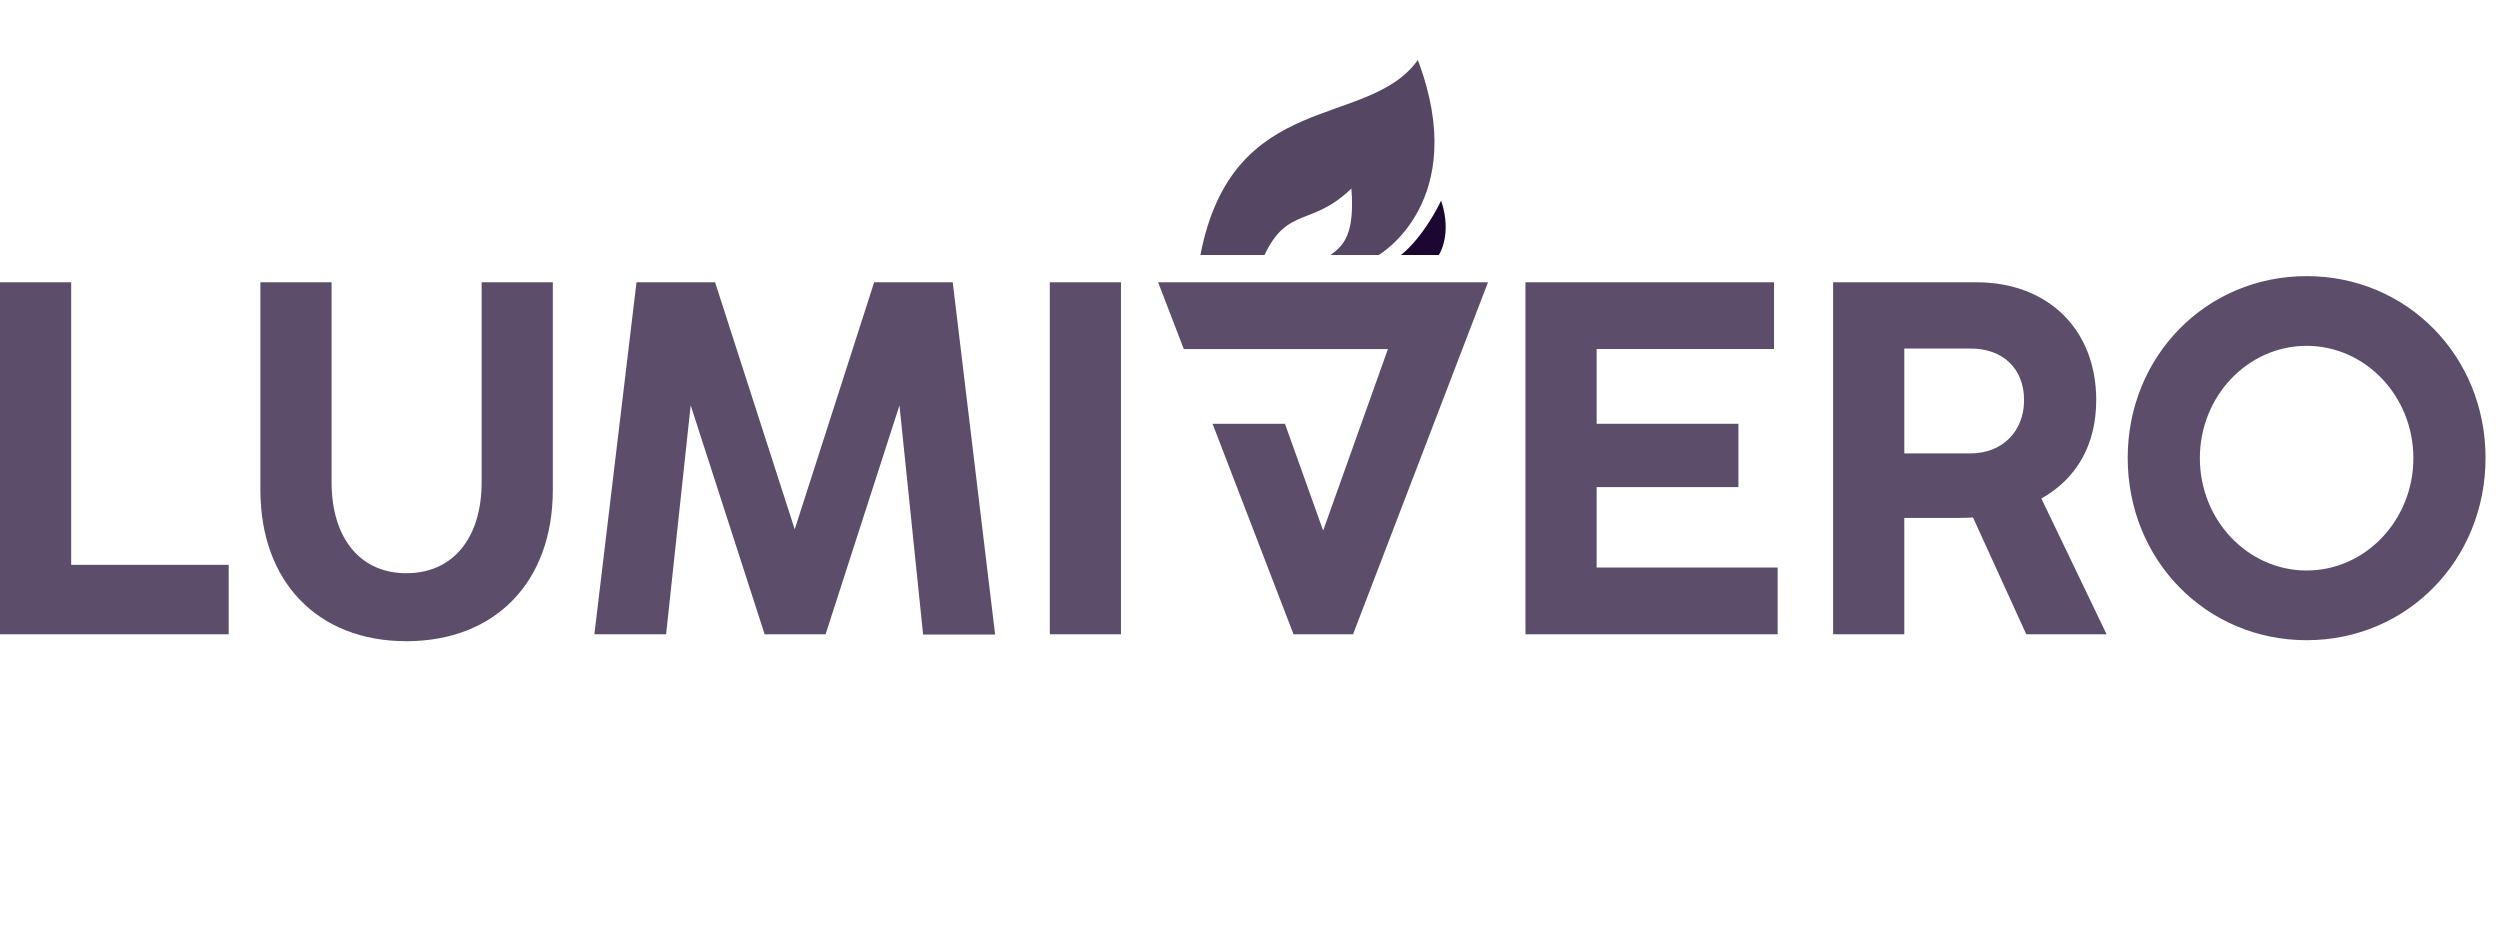
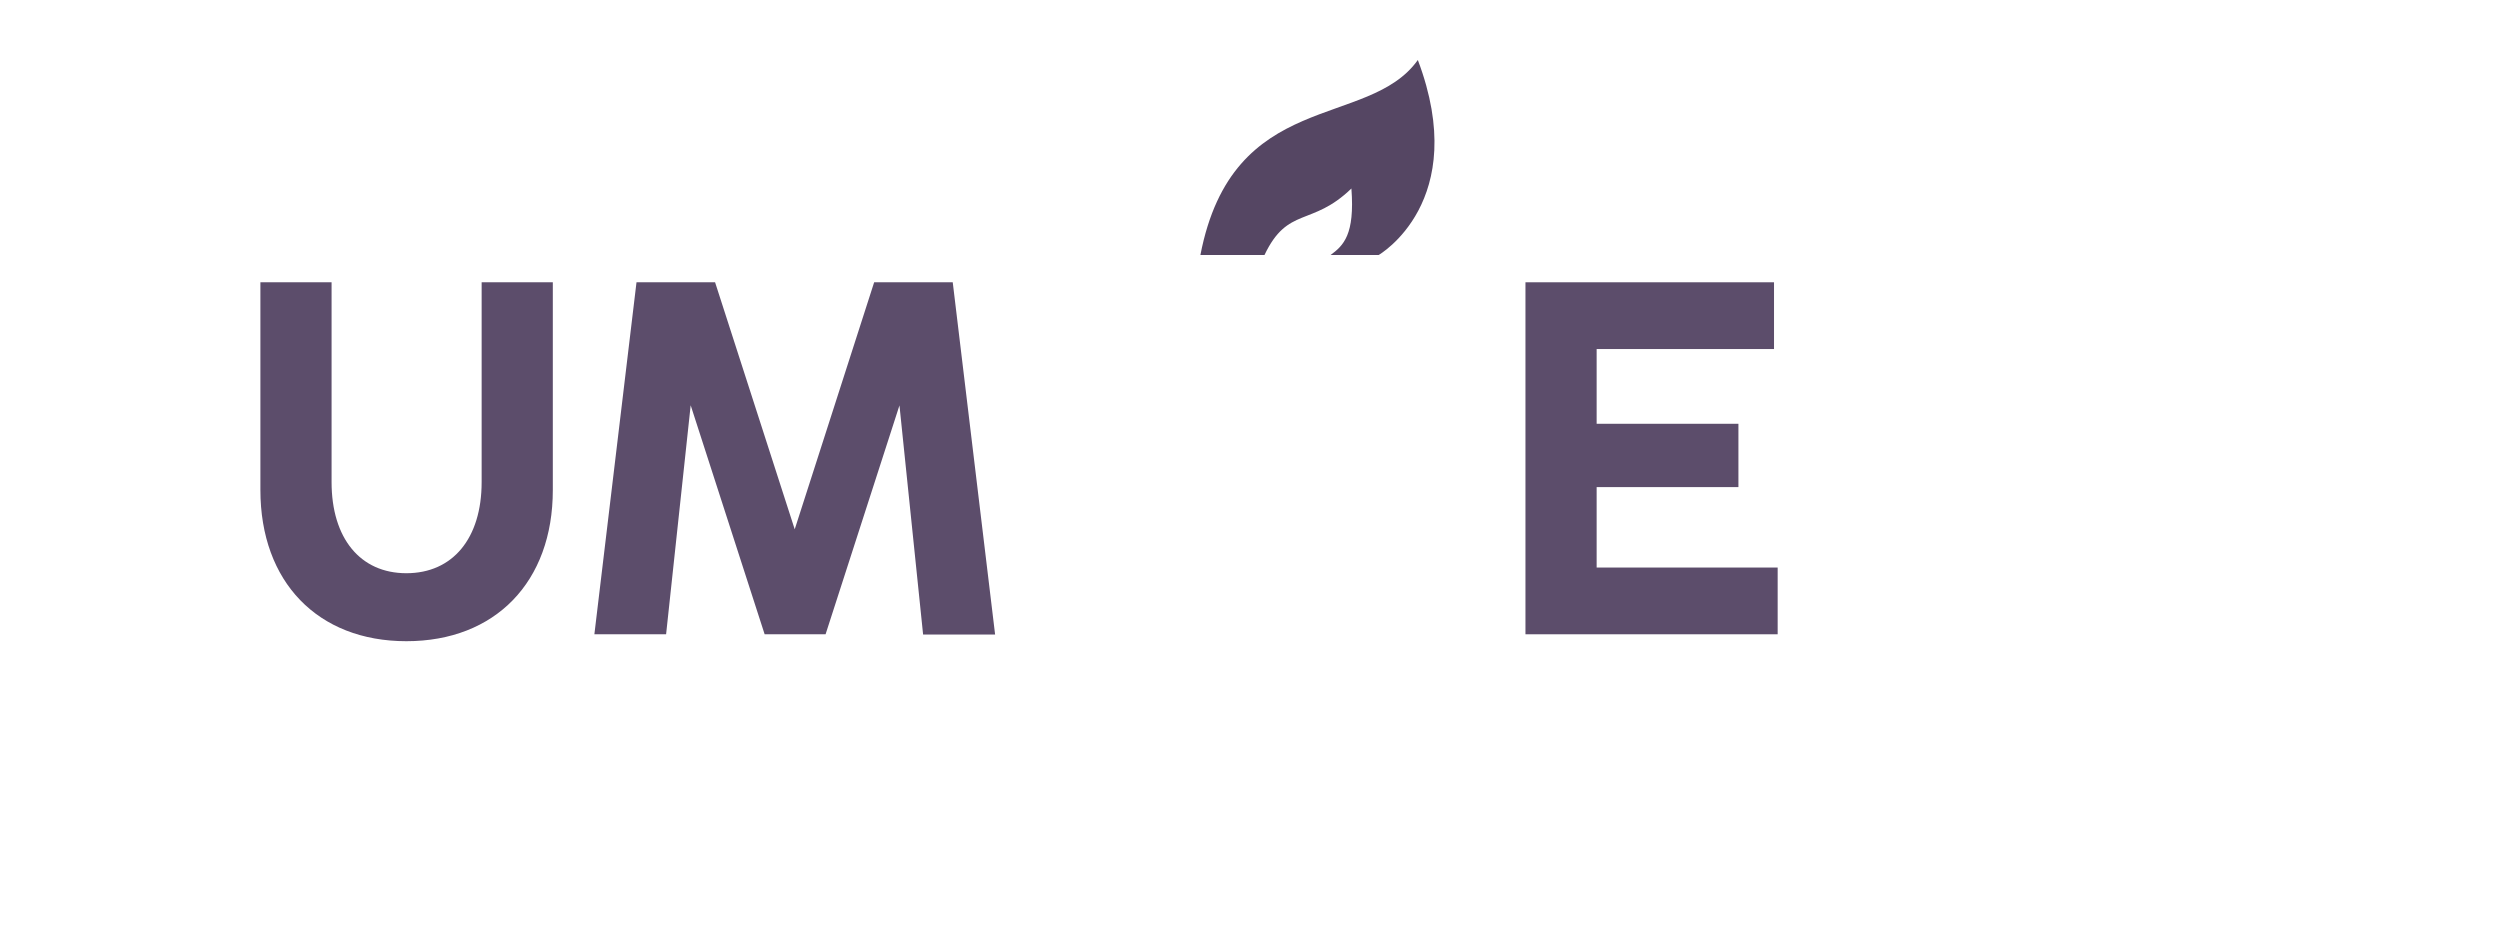
<svg xmlns="http://www.w3.org/2000/svg" width="125" height="47" viewBox="0 0 125 47" fill="none">
-   <path d="M3.559 14.114H0V31.714H11.434V28.242H3.559V14.114Z" fill="#5C4D6B" />
  <path d="M24.082 24.104C24.082 26.915 22.64 28.661 20.318 28.661C18.012 28.661 16.579 26.915 16.579 24.104V14.114H13.02V24.499C13.02 29.092 15.885 32.06 20.318 32.06C24.767 32.06 27.641 29.092 27.641 24.499V14.114H24.082V24.104Z" fill="#5C4D6B" />
  <path d="M35.754 14.114H31.825L29.719 31.714H33.305L34.534 20.264L38.232 31.714H41.279L44.973 20.27L46.155 31.726H49.755L47.637 14.114H43.708L39.736 26.465L35.754 14.114Z" fill="#5C4D6B" />
-   <path d="M52.489 14.114H56.048V31.714H52.489V14.114Z" fill="#5C4D6B" />
  <path d="M79.832 24.355H86.921V21.189H79.832V17.452H88.701V14.114H76.273V31.714H88.883V28.377H79.832V24.355Z" fill="#5C4D6B" />
-   <path d="M104.811 19.999C104.811 16.479 102.404 14.114 98.821 14.114H91.656V31.714H95.215V25.896H97.924C98.173 25.896 98.413 25.886 98.65 25.875L101.314 31.714H105.33L102.069 24.927C103.863 23.912 104.811 22.211 104.811 19.999ZM95.215 17.428H98.542C100.159 17.428 101.204 18.442 101.204 20.011C101.204 21.576 100.105 22.67 98.531 22.67H95.215V17.428H95.215ZM115.331 13.806C110.315 13.806 106.385 17.799 106.385 22.895C106.385 28.007 110.315 32.01 115.331 32.01C120.348 32.01 124.277 28.006 124.277 22.895C124.277 17.799 120.347 13.806 115.331 13.806V13.806ZM120.669 22.908C120.669 26.005 118.275 28.525 115.331 28.525C112.388 28.525 109.993 26.005 109.993 22.908C109.993 19.811 112.388 17.292 115.331 17.292C118.275 17.292 120.669 19.811 120.669 22.908Z" fill="#5C4D6B" />
-   <path d="M64.677 31.714H67.652L74.399 14.114H57.906L59.19 17.452H69.396L66.158 26.53L64.248 21.189H60.628L64.677 31.714Z" fill="#5C4D6B" />
-   <path d="M70.043 12.751C70.043 12.751 71.067 12.029 72.057 10.033C72.63 11.738 71.94 12.751 71.94 12.751H70.042L70.043 12.751Z" fill="#1C0732" />
  <path d="M70.892 3C68.41 6.487 61.635 4.403 60.02 12.751H63.224C64.389 10.3 65.586 11.347 67.57 9.425C67.747 11.738 67.173 12.277 66.528 12.751H68.932C68.932 12.751 73.57 10.084 70.892 3Z" fill="#554663" />
</svg>